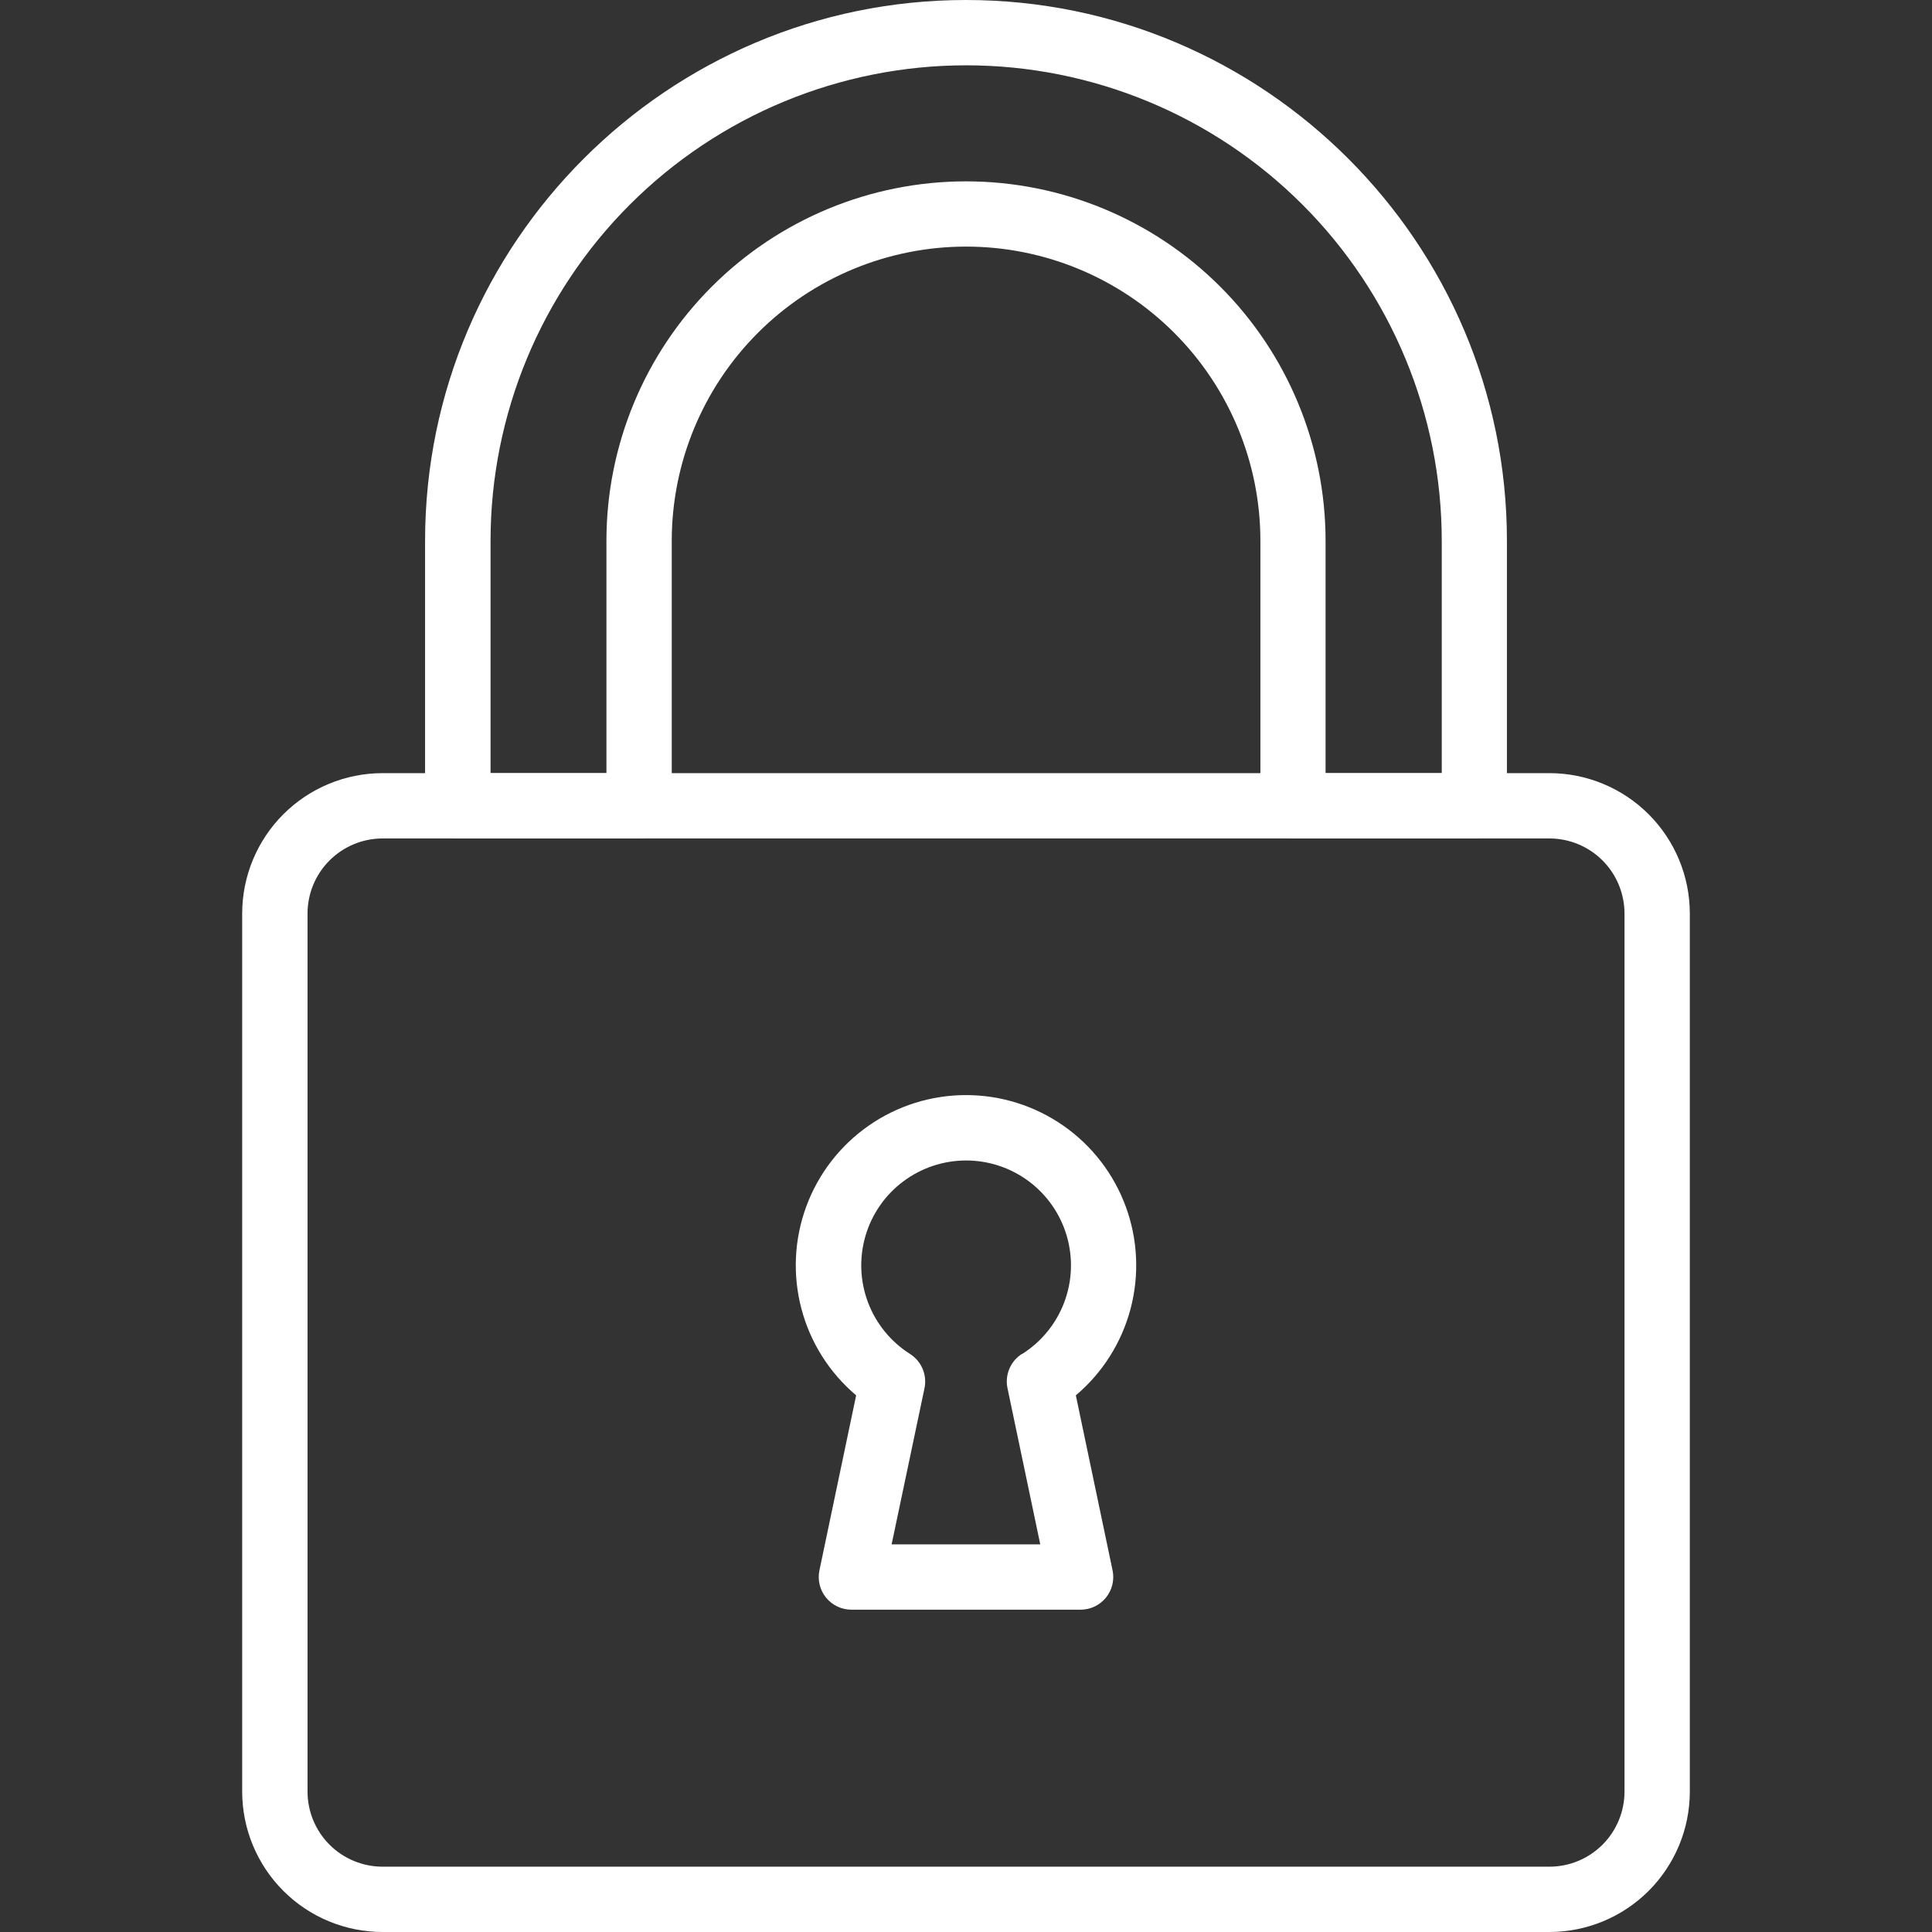
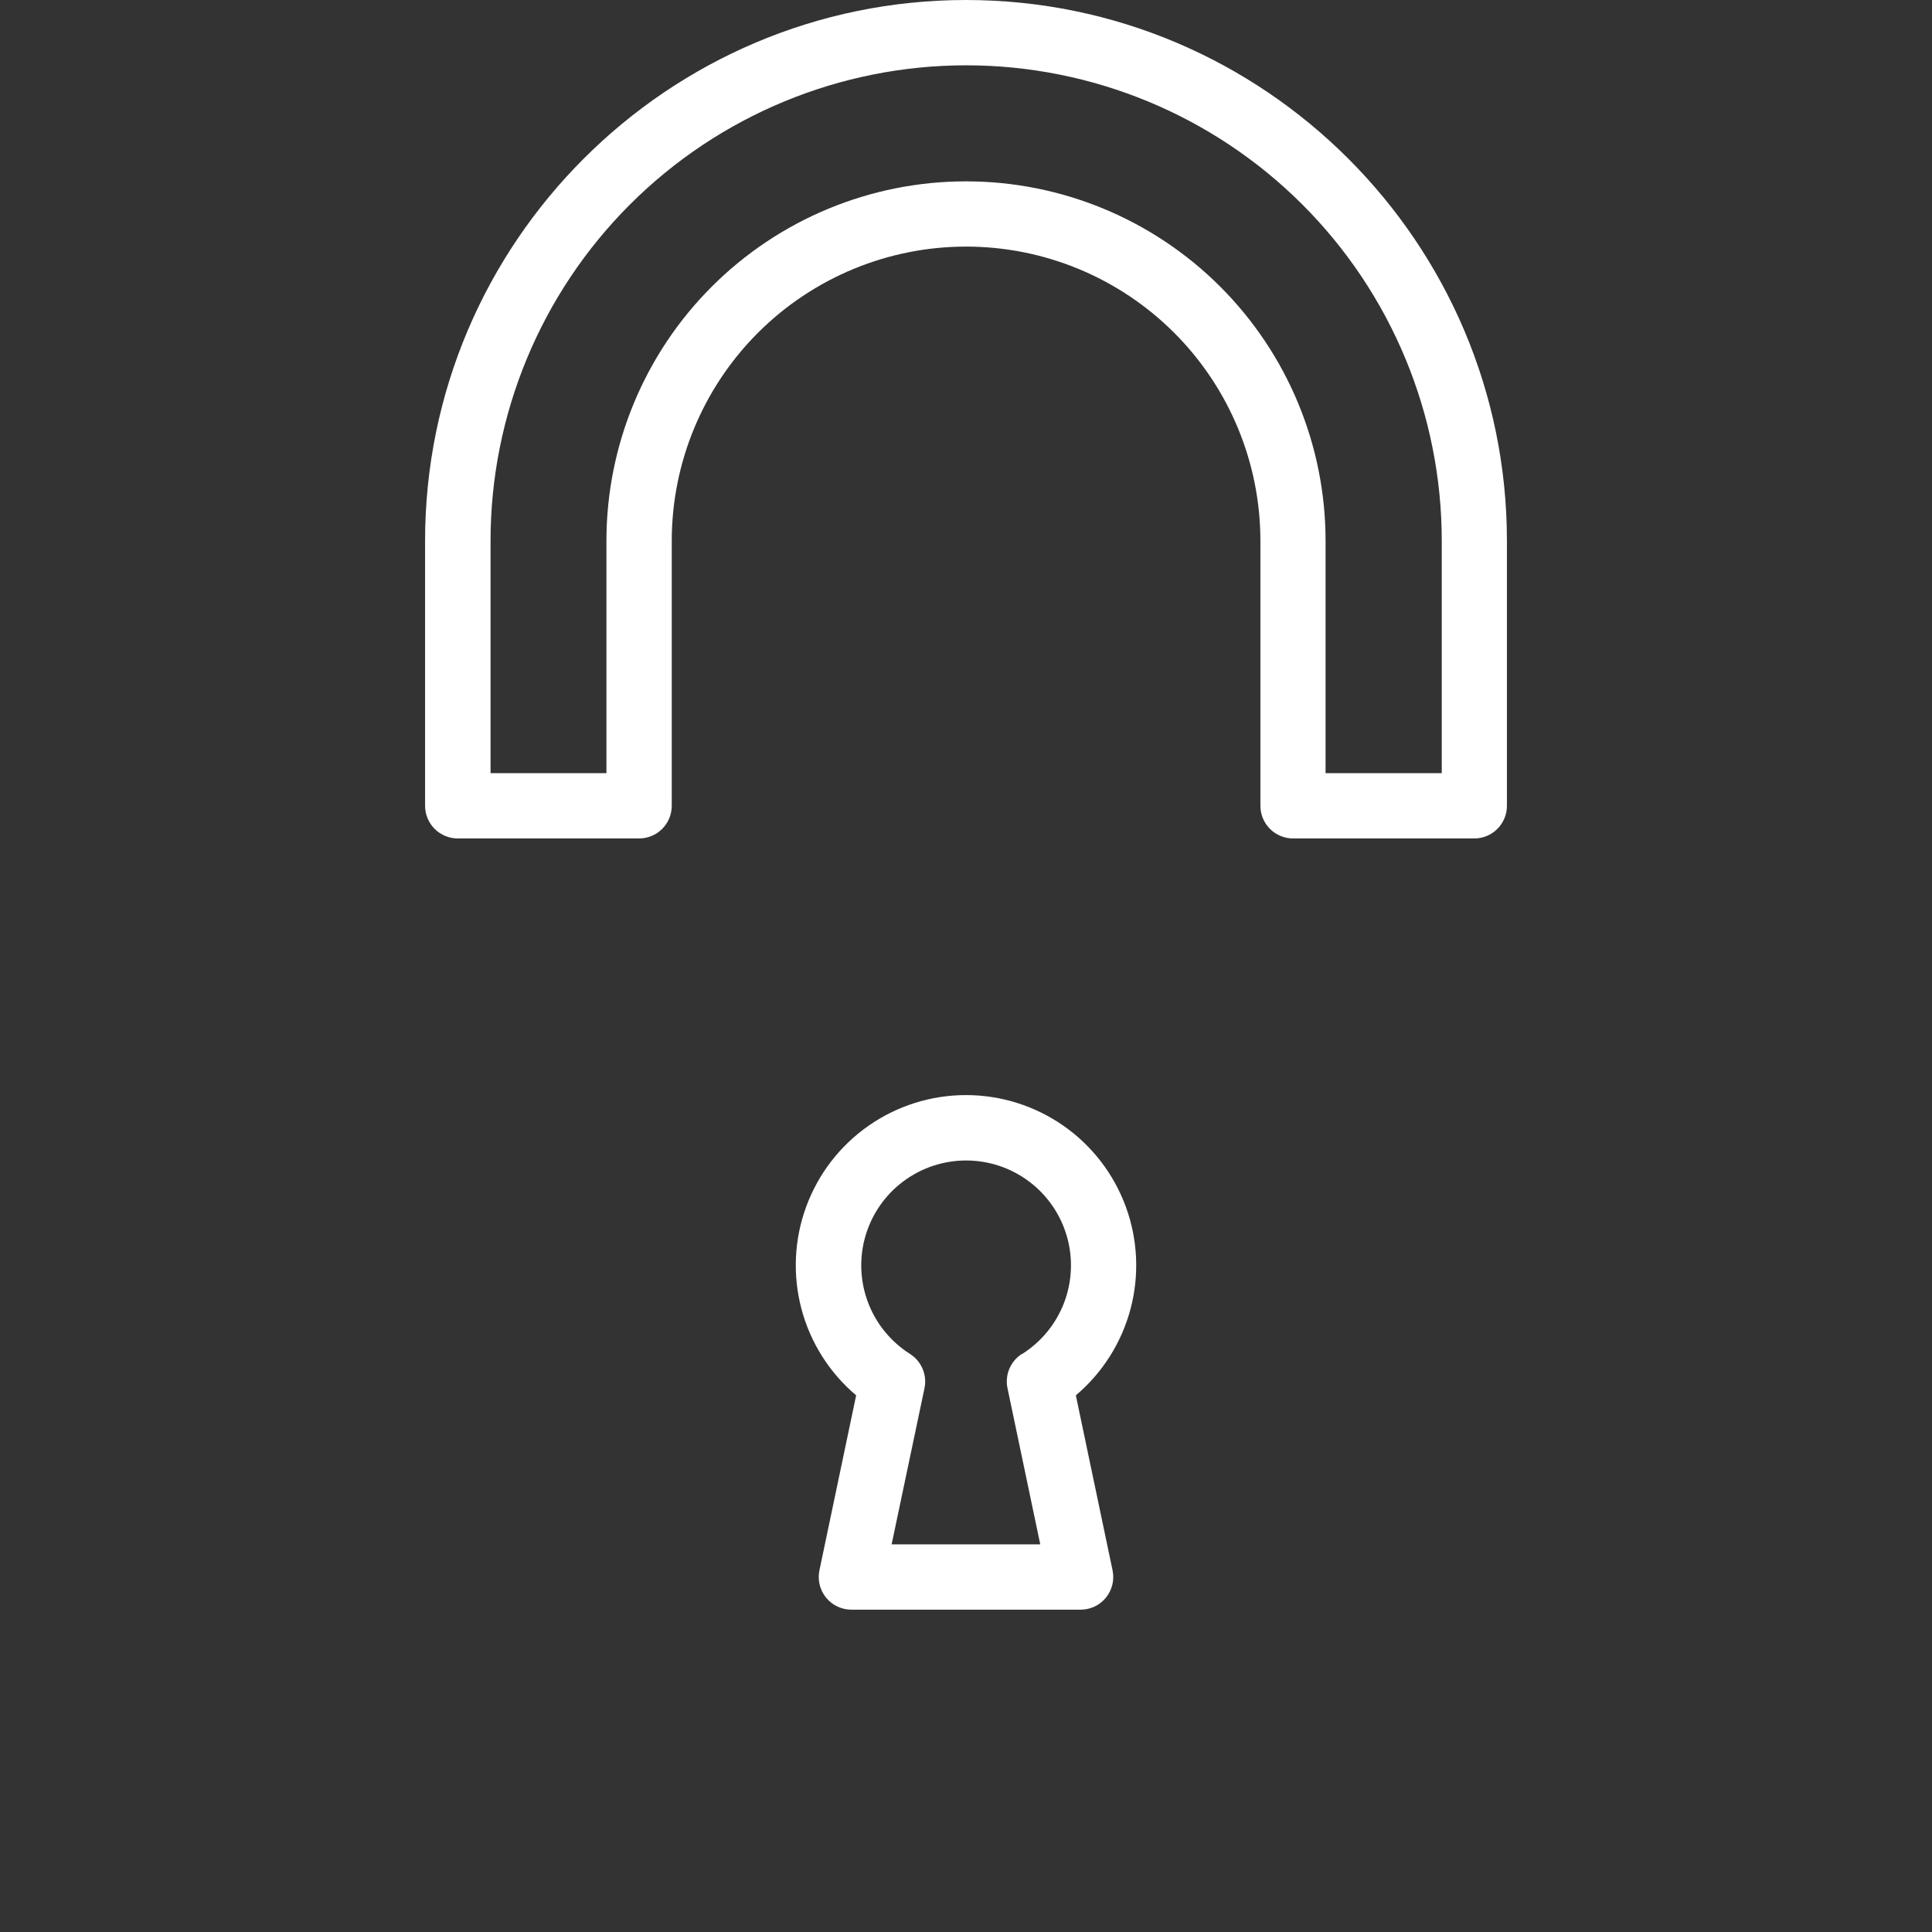
<svg xmlns="http://www.w3.org/2000/svg" width="280" height="280" viewBox="0 0 280 280" fill="none">
  <rect x="0" y="0" width="280" height="280" fill="#333333" stroke="none" />
  <path d="M140 0C96.797 0 61.605 35.169 61.605 78.394V116.785C61.607 118.04 62.106 119.243 62.995 120.13C63.883 121.017 65.086 121.516 66.341 121.516H92.619C93.874 121.516 95.078 121.017 95.966 120.13C96.854 119.243 97.353 118.04 97.355 116.785V78.394C97.355 67.081 101.849 56.232 109.848 48.232C117.848 40.232 128.698 35.738 140.011 35.738C151.324 35.738 162.174 40.232 170.173 48.232C178.173 56.232 182.667 67.081 182.667 78.394V116.785C182.669 118.04 183.168 119.243 184.056 120.13C184.944 121.017 186.148 121.516 187.403 121.516H213.664C214.919 121.516 216.122 121.017 217.009 120.13C217.896 119.243 218.395 118.04 218.395 116.785V78.394C218.395 35.169 183.203 0 140 0ZM208.906 112.049H192.112V78.394C192.112 64.574 186.621 51.319 176.849 41.546C167.076 31.773 153.821 26.283 140 26.283C126.179 26.283 112.924 31.773 103.151 41.546C93.379 51.319 87.888 64.574 87.888 78.394V112.049H71.094V78.394C71.094 60.114 78.356 42.581 91.282 29.655C104.209 16.729 121.741 9.466 140.022 9.466C158.303 9.466 175.835 16.729 188.761 29.655C201.688 42.581 208.95 60.114 208.95 78.394V112.049H208.906Z" fill="white" />
-   <path d="M224.563 112.049H55.437C50.045 112.055 44.875 114.2 41.062 118.013C37.249 121.826 35.104 126.995 35.099 132.388V259.662C35.104 265.054 37.249 270.224 41.062 274.037C44.875 277.85 50.045 279.994 55.437 280H224.563C229.956 279.994 235.126 277.85 238.938 274.037C242.751 270.224 244.896 265.054 244.902 259.662V132.388C244.896 126.995 242.751 121.826 238.938 118.013C235.126 114.2 229.956 112.055 224.563 112.049ZM235.435 259.662C235.432 262.544 234.286 265.308 232.248 267.346C230.21 269.384 227.446 270.531 224.563 270.534H55.437C52.555 270.529 49.793 269.382 47.756 267.344C45.719 265.306 44.573 262.543 44.571 259.662V132.388C44.573 129.506 45.719 126.743 47.756 124.705C49.793 122.667 52.555 121.52 55.437 121.516H224.563C227.446 121.519 230.21 122.665 232.248 124.703C234.286 126.741 235.432 129.505 235.435 132.388V259.662Z" fill="white" />
  <path d="M155.919 202.224C159.781 198.961 162.548 194.591 163.844 189.704C165.141 184.817 164.904 179.65 163.167 174.902C161.43 170.154 158.277 166.055 154.133 163.158C149.989 160.262 145.055 158.708 140 158.708C134.944 158.708 130.01 160.262 125.866 163.158C121.723 166.055 118.569 170.154 116.832 174.902C115.095 179.65 114.859 184.817 116.155 189.704C117.451 194.591 120.218 198.961 124.08 202.224L118.759 227.582C118.614 228.271 118.625 228.984 118.79 229.668C118.956 230.352 119.272 230.991 119.716 231.538C120.16 232.084 120.72 232.525 121.356 232.827C121.992 233.13 122.687 233.286 123.391 233.286H156.608C157.312 233.286 158.008 233.13 158.643 232.827C159.279 232.525 159.839 232.084 160.283 231.538C160.727 230.991 161.043 230.352 161.209 229.668C161.374 228.984 161.385 228.271 161.24 227.582L155.919 202.224ZM148.121 196.208C147.302 196.724 146.662 197.479 146.285 198.371C145.909 199.263 145.814 200.249 146.015 201.195L150.762 223.82H129.221L133.984 201.195C134.182 200.254 134.087 199.274 133.714 198.387C133.341 197.5 132.706 196.747 131.895 196.23C129.111 194.47 126.975 191.854 125.806 188.774C124.638 185.695 124.502 182.32 125.418 179.157C126.334 175.993 128.253 173.213 130.886 171.235C133.519 169.256 136.723 168.186 140.016 168.186C143.309 168.186 146.514 169.256 149.146 171.235C151.779 173.213 153.698 175.993 154.614 179.157C155.53 182.32 155.394 185.695 154.226 188.774C153.057 191.854 150.921 194.47 148.137 196.23L148.121 196.208Z" fill="white" />
</svg>